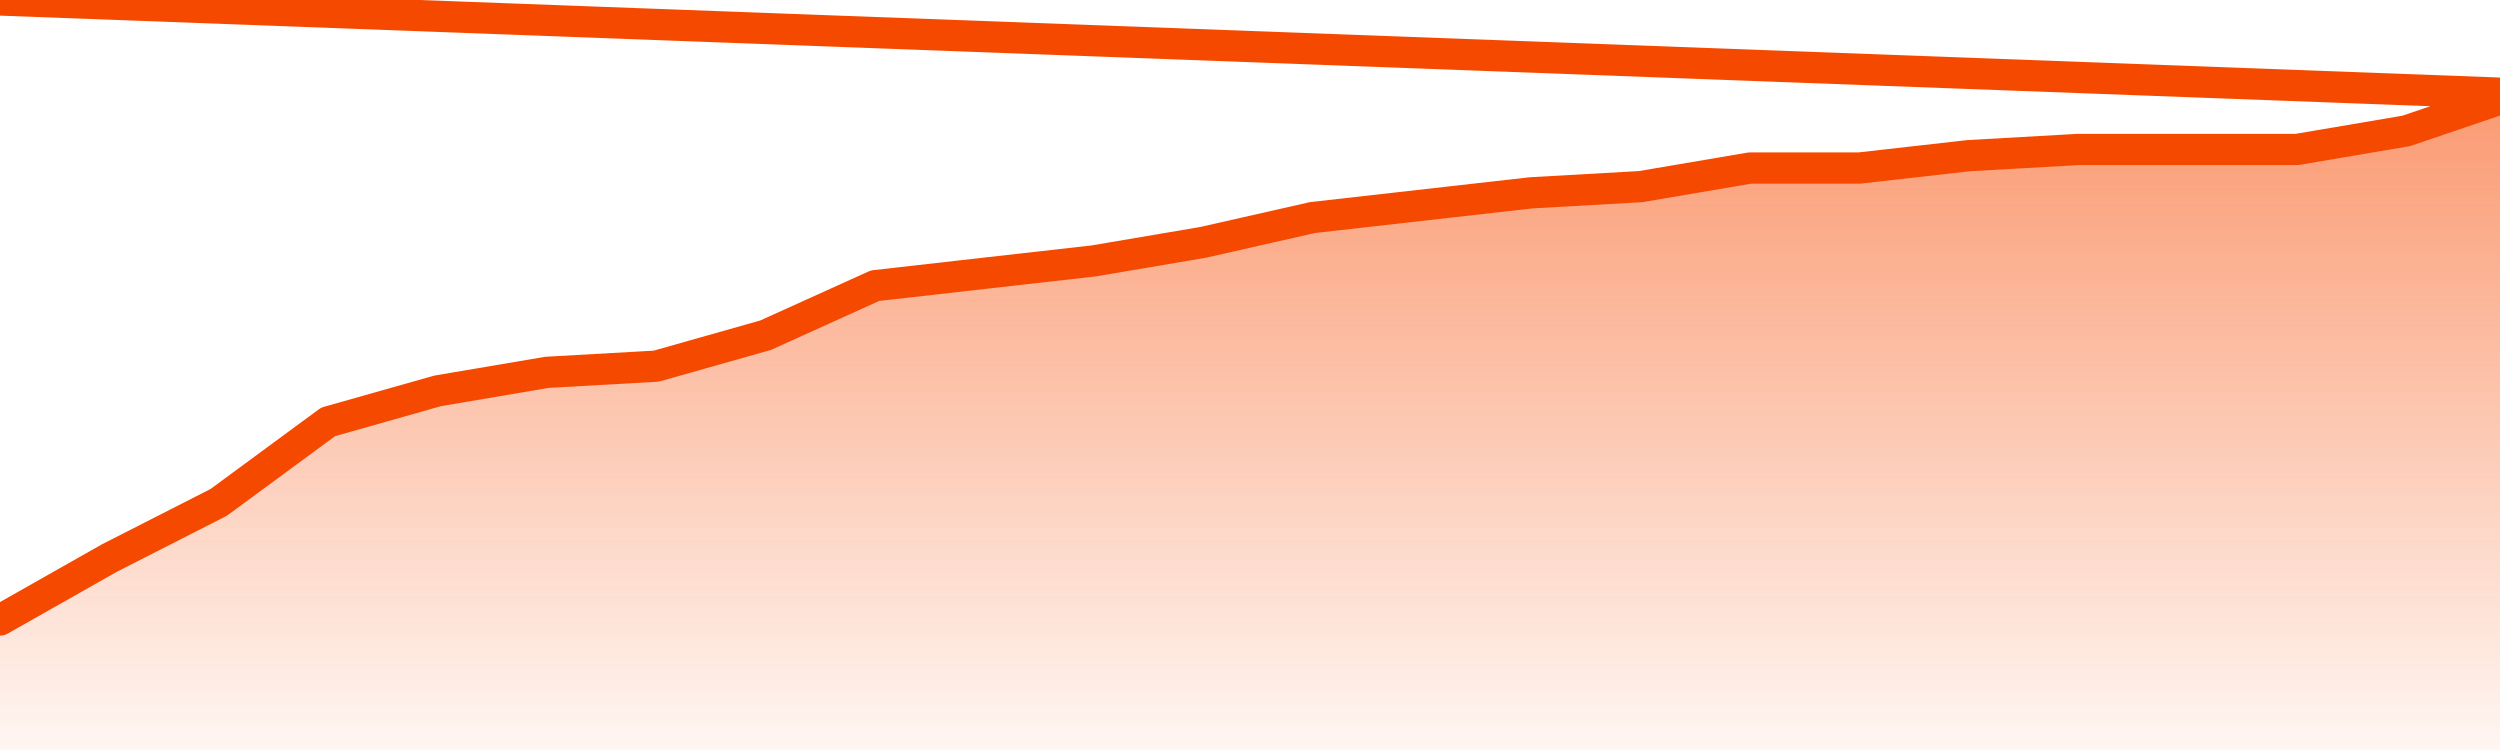
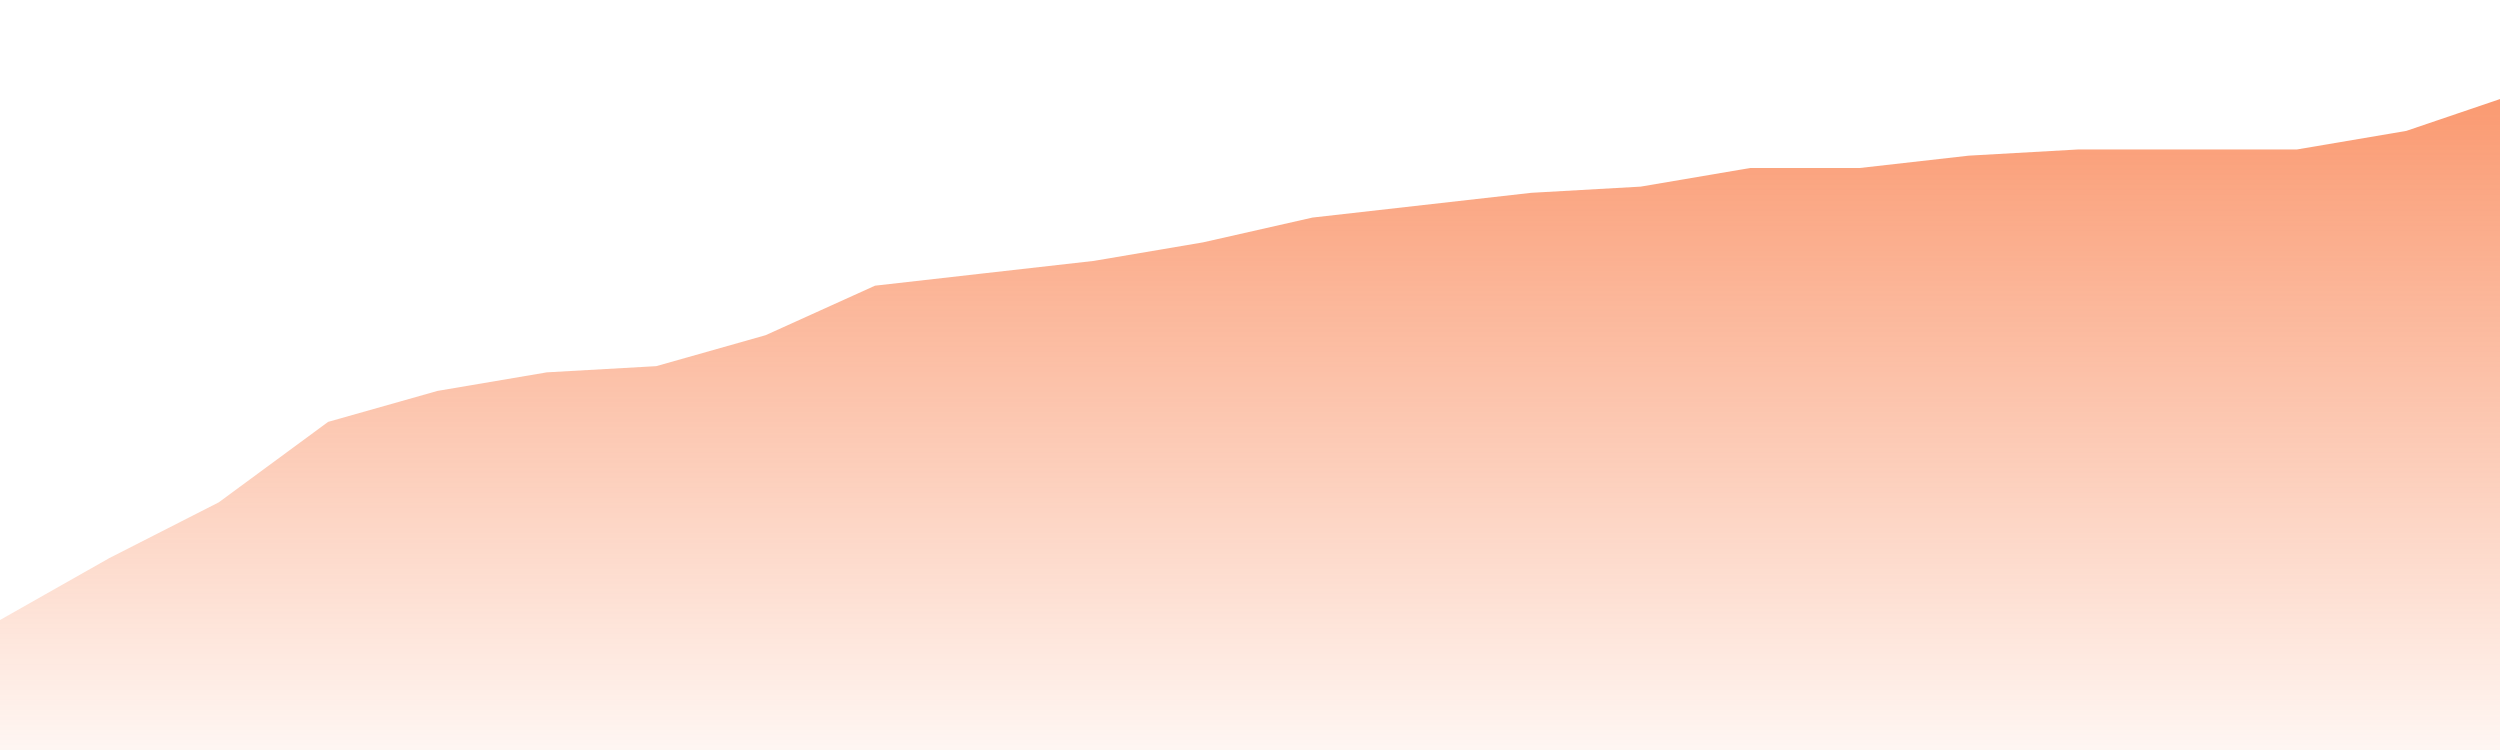
<svg xmlns="http://www.w3.org/2000/svg" version="1.1" width="80" height="24" viewBox="0 0 80 24">
  <defs>
    <linearGradient x1=".5" x2=".5" y2="1" id="gradient">
      <stop offset="0" stop-color="#F64900" />
      <stop offset="1" stop-color="#f64900" stop-opacity="0" />
    </linearGradient>
  </defs>
  <path fill="url(#gradient)" fill-opacity="0.56" stroke="none" d="M 0,26 0.0,19.84 3.5,17.858 7.0,16.075 10.5,13.5 14.0,12.509 17.5,11.915 21.0,11.717 24.5,10.726 28.0,9.142 31.5,8.745 35.0,8.349 38.5,7.755 42.0,6.962 45.5,6.566 49.0,6.17 52.5,5.972 56.0,5.377 59.5,5.377 63.0,4.981 66.5,4.783 70.0,4.783 73.5,4.783 77.0,4.189 80.5,3.0 82,26 Z" />
-   <path fill="none" stroke="#F64900" stroke-width="1" stroke-linejoin="round" stroke-linecap="round" d="M 0.0,19.84 3.5,17.858 7.0,16.075 10.5,13.5 14.0,12.509 17.5,11.915 21.0,11.717 24.5,10.726 28.0,9.142 31.5,8.745 35.0,8.349 38.5,7.755 42.0,6.962 45.5,6.566 49.0,6.17 52.5,5.972 56.0,5.377 59.5,5.377 63.0,4.981 66.5,4.783 70.0,4.783 73.5,4.783 77.0,4.189 80.5,3.0.join(' ') }" />
</svg>